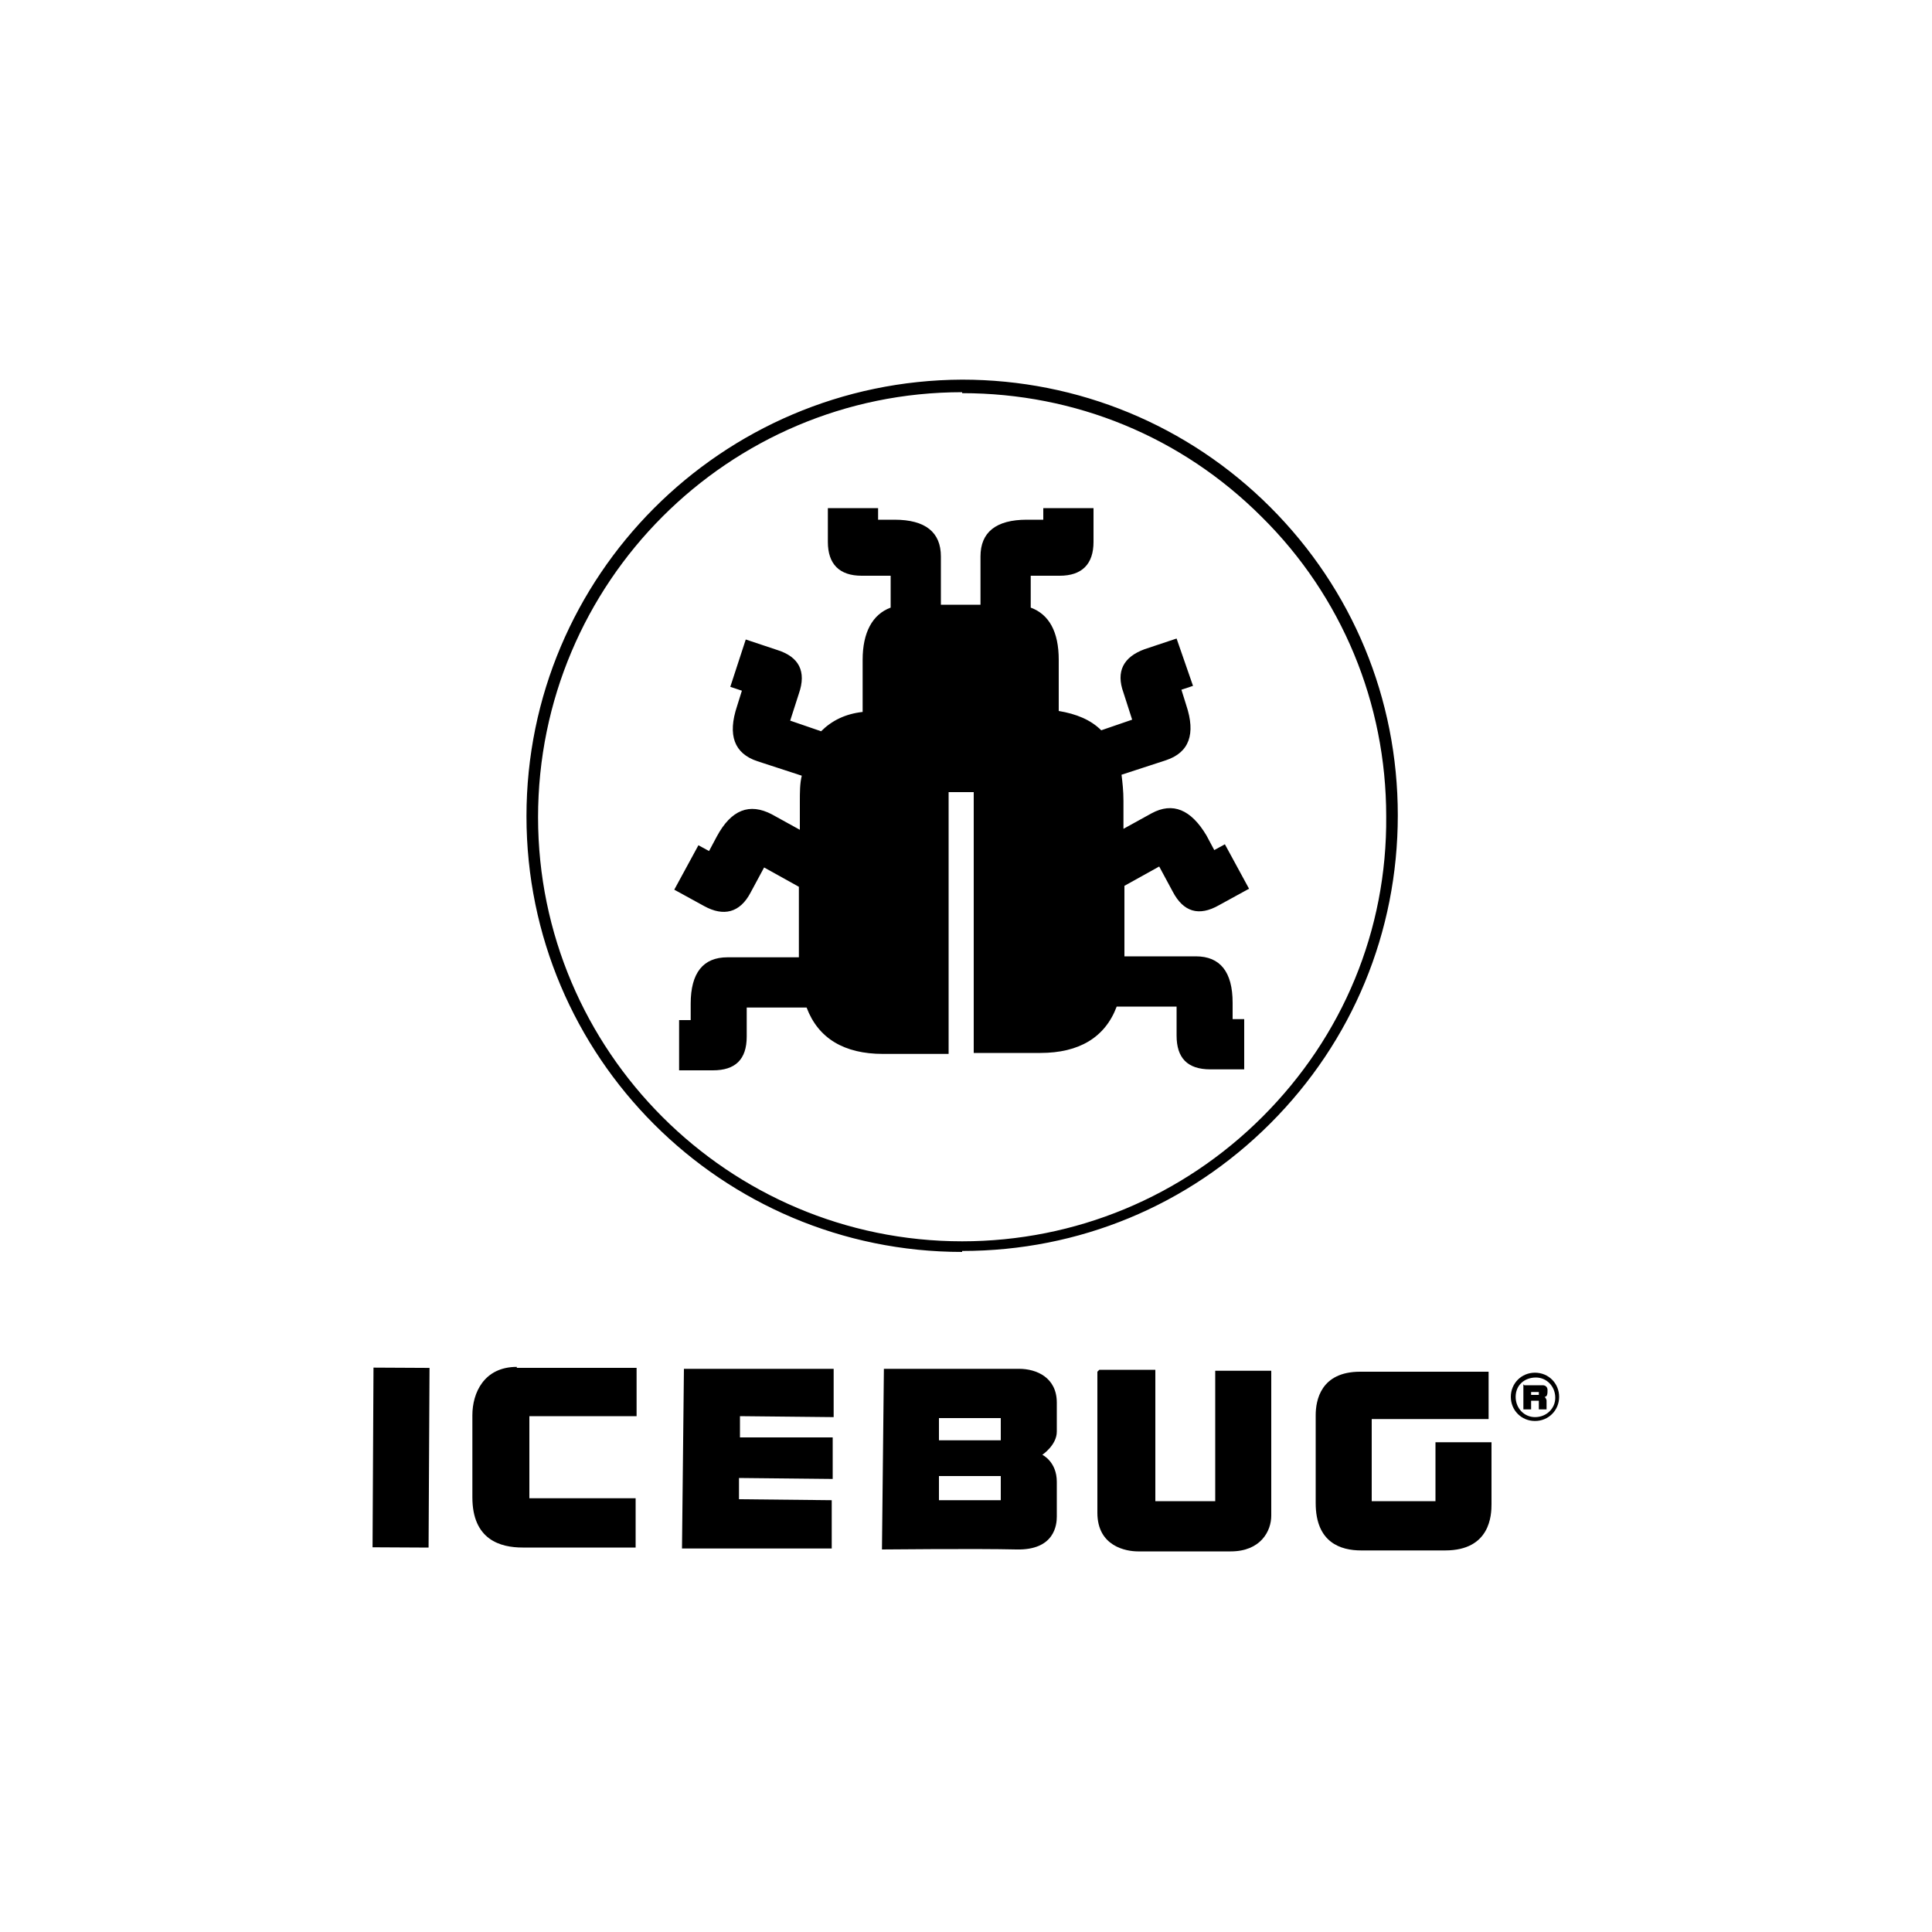
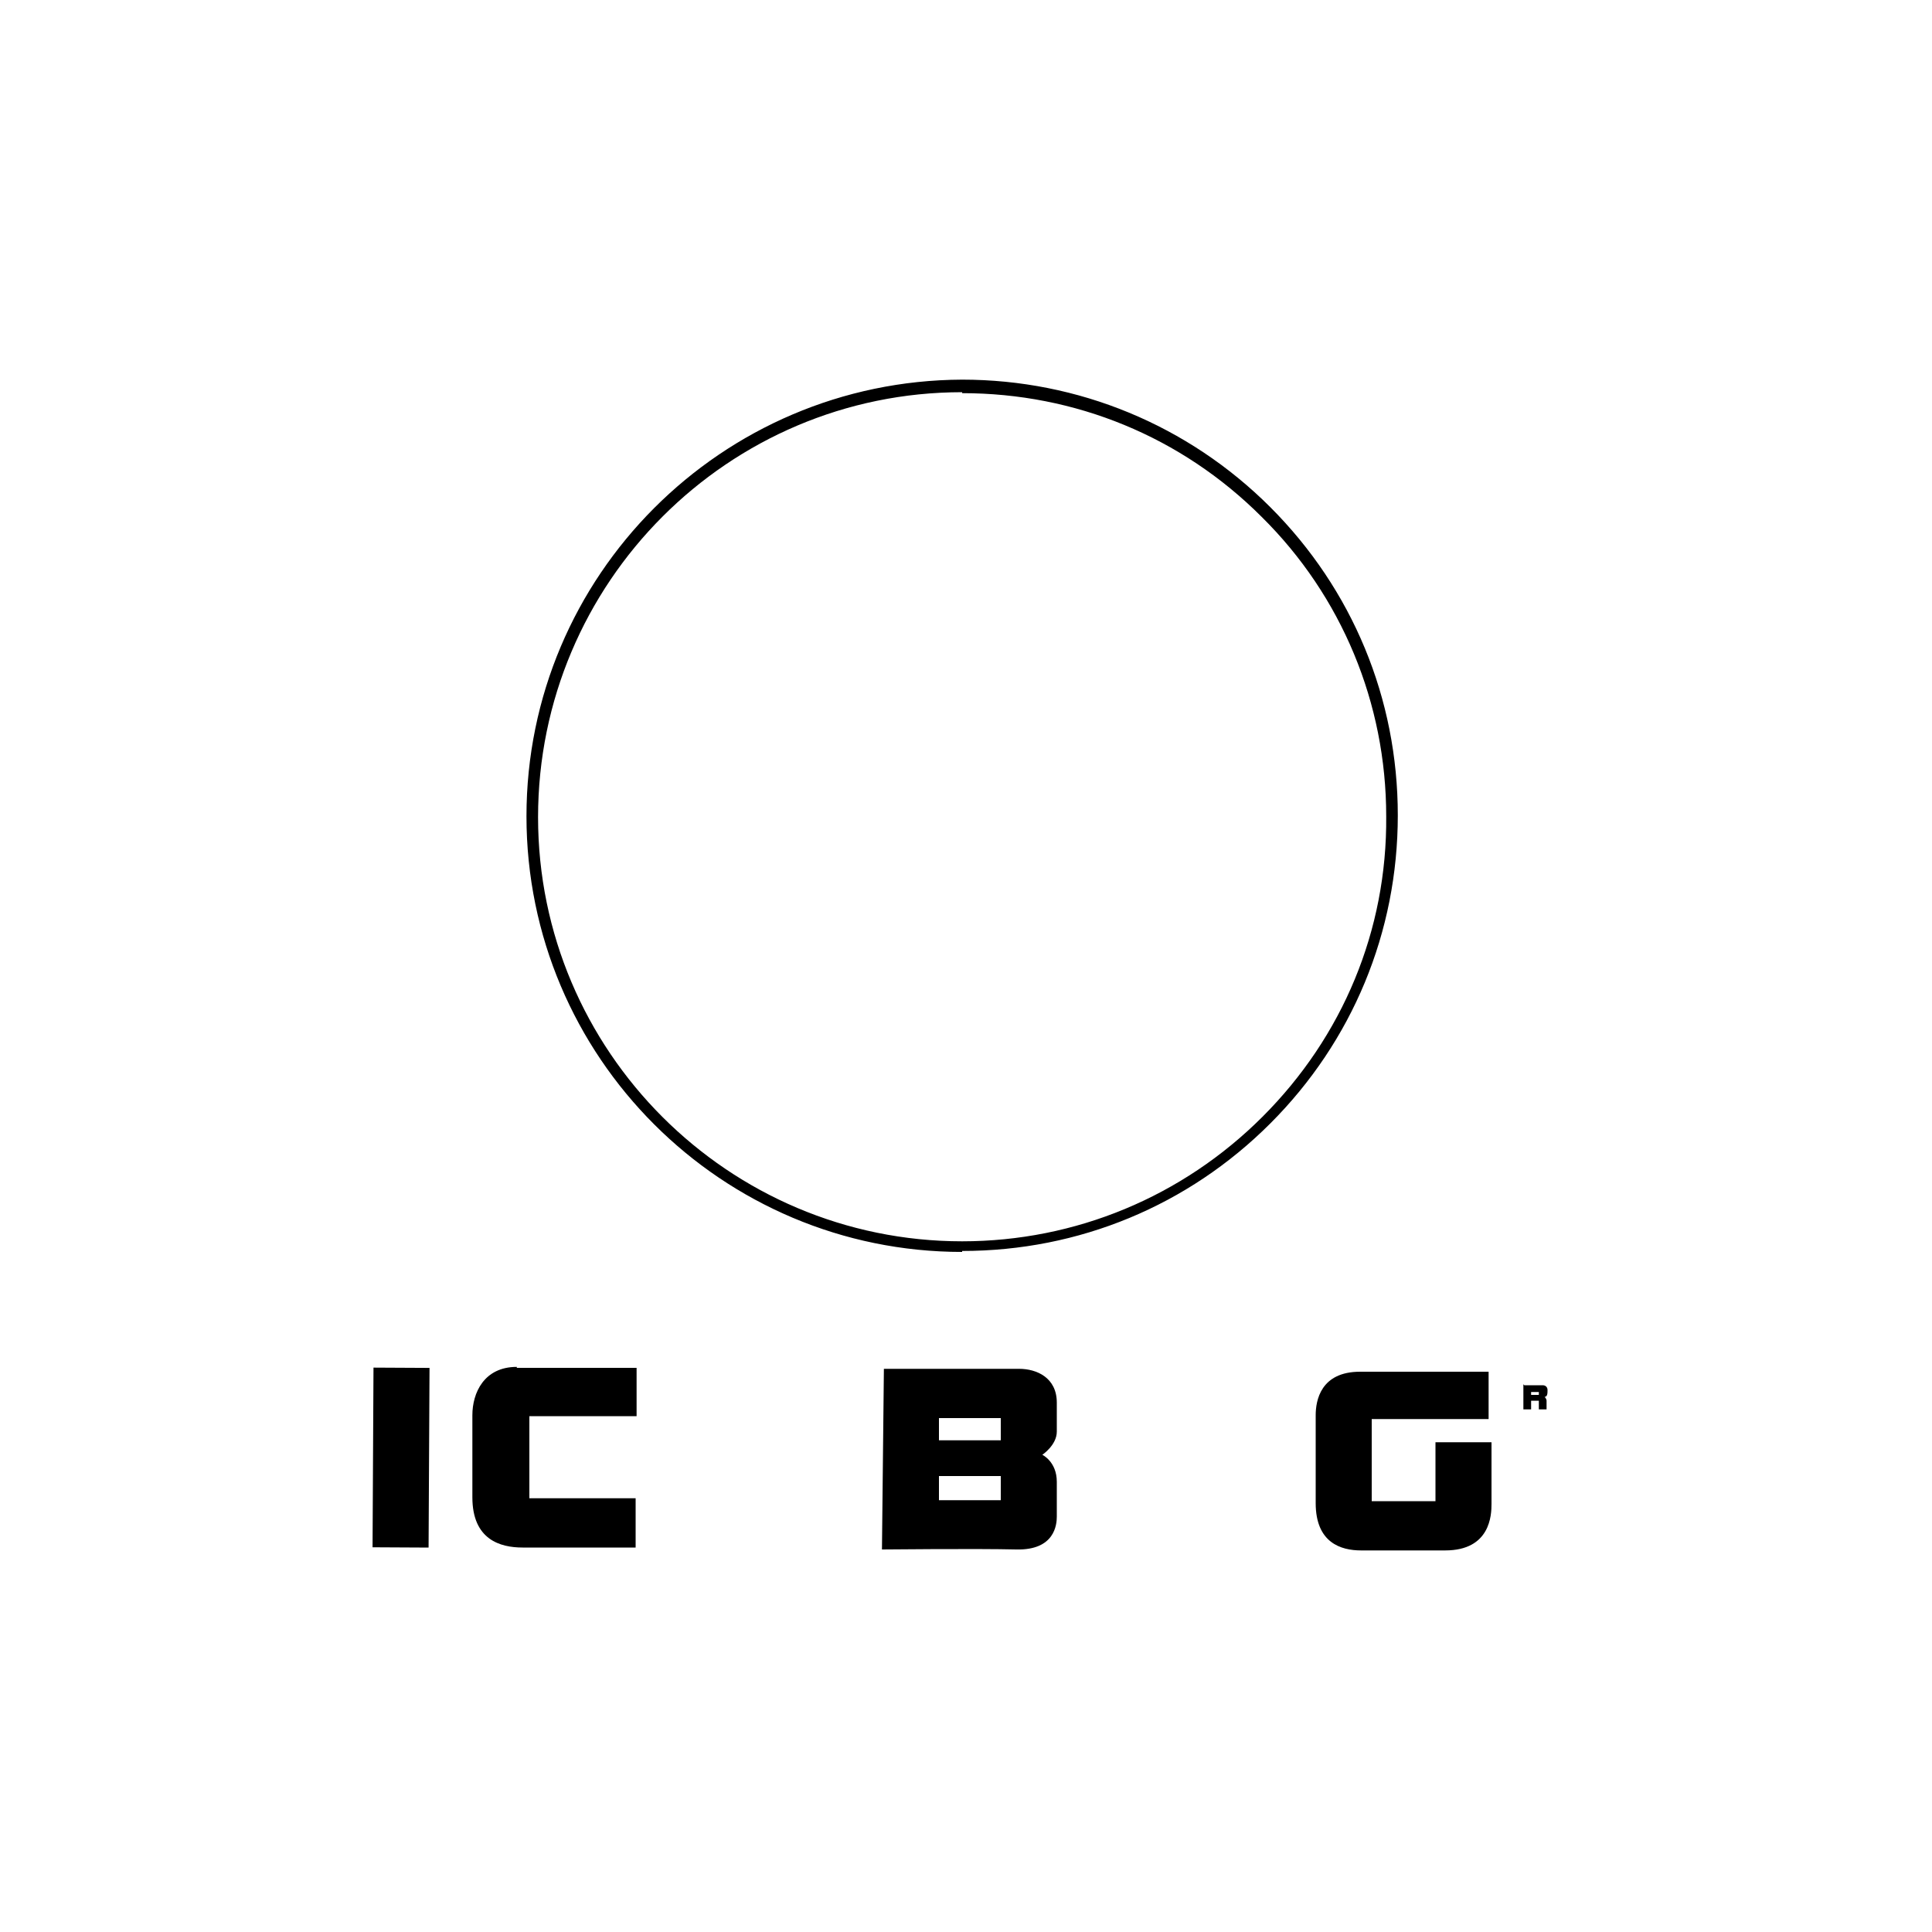
<svg xmlns="http://www.w3.org/2000/svg" version="1.1" viewBox="0 0 200 200">
  <g>
    <g id="Layer_1">
      <g>
-         <path d="M99.6,40.6h0c-24.2,0-43.9,19.7-43.9,44,0,24.2,19.7,43.9,43.9,43.9h0c11.7,0,22.8-4.6,31.1-12.9,8.3-8.3,12.9-19.3,12.8-31.1,0-11.7-4.6-22.8-12.9-31-8.3-8.3-19.3-12.8-31-12.8M99.6,129.6c-24.9,0-45.1-20.2-45.1-45.1,0-24.9,20.2-45.1,45.1-45.2h0c12,0,23.4,4.7,31.9,13.2,8.5,8.5,13.2,19.8,13.2,31.9,0,12.1-4.7,23.4-13.2,31.9-8.5,8.5-19.8,13.2-31.9,13.2h0Z" />
-         <path d="M98.3,109.1h-6.9c-4,0-6.7-1.6-7.9-4.8h-6.2v3c0,2.4-1.2,3.5-3.5,3.5h-3.5v-5.2h1.2v-1.7c0-3.2,1.3-4.8,3.8-4.8h7.4v-7.3l-3.6-2-1.4,2.6c-1.1,2.1-2.8,2.5-4.8,1.4l-3.1-1.7,2.5-4.6,1.1.6.8-1.5c1.5-2.8,3.4-3.5,5.7-2.3l2.9,1.6v-2.9c0-1,0-1.9.2-2.7l-4.6-1.5c-2.4-.8-3.1-2.7-2.1-5.7l.5-1.6-1.2-.4,1.6-4.9,3.3,1.1c2.2.7,3,2.2,2.2,4.5l-.9,2.8,3.2,1.1c1.1-1.1,2.5-1.8,4.3-2v-5.4c0-2.8,1-4.7,2.9-5.4v-3.3h-3c-2.3,0-3.5-1.2-3.5-3.5v-3.5h5.2v1.2h1.7c3.2,0,4.8,1.3,4.8,3.8v5h4.1v-5c0-2.5,1.6-3.8,4.8-3.8h1.7v-1.2h5.2v3.5c0,2.3-1.2,3.5-3.5,3.5h-3v3.3c1.9.7,2.9,2.5,2.9,5.4v5.3c1.8.3,3.3.9,4.4,2l3.2-1.1-.9-2.8c-.8-2.2,0-3.7,2.2-4.5l3.3-1.1,1.7,4.9-1.2.4.5,1.6c1,3,.3,4.9-2.1,5.7l-4.6,1.5c.1.8.2,1.7.2,2.7v2.9l2.9-1.6c2.2-1.2,4.1-.4,5.7,2.3l.8,1.5,1.1-.6,2.5,4.6-3.1,1.7c-2.1,1.2-3.7.7-4.8-1.4l-1.4-2.6-3.6,2v7.3h7.4c2.5,0,3.8,1.6,3.8,4.8v1.7h1.2v5.2h-3.5c-2.4,0-3.5-1.2-3.5-3.5v-3h-6.2c-1.2,3.2-3.9,4.8-7.9,4.8h-6.9v-27h-2.6v27.1h0Z" />
+         <path d="M99.6,40.6h0c-24.2,0-43.9,19.7-43.9,44,0,24.2,19.7,43.9,43.9,43.9h0c11.7,0,22.8-4.6,31.1-12.9,8.3-8.3,12.9-19.3,12.8-31.1,0-11.7-4.6-22.8-12.9-31-8.3-8.3-19.3-12.8-31-12.8M99.6,129.6c-24.9,0-45.1-20.2-45.1-45.1,0-24.9,20.2-45.1,45.1-45.2h0c12,0,23.4,4.7,31.9,13.2,8.5,8.5,13.2,19.8,13.2,31.9,0,12.1-4.7,23.4-13.2,31.9-8.5,8.5-19.8,13.2-31.9,13.2h0" />
      </g>
      <rect x="32.2" y="147.9" width="18.6" height="5.8" transform="translate(-109.5 191.6) rotate(-89.7)" />
      <path d="M53.5,141.6c1.7,0,12.4,0,12.4,0v5s-11.1,0-11.1,0v8.5s11,0,11,0v5.1s-9.4,0-11.7,0c-2.3,0-5.2-.8-5.2-5.2,0-4.4,0-6.1,0-8.5,0-2.3,1.2-5,4.6-5" />
-       <polygon points="70.8 141.7 86.3 141.7 86.3 146.7 76.6 146.6 76.6 148.8 86.2 148.8 86.2 153.1 76.5 153 76.5 155.2 86.1 155.3 86.1 160.3 70.6 160.3 70.8 141.7" />
      <g>
        <path d="M103.6,152.8h-6.4s0,2.5,0,2.5h6.4s0-2.5,0-2.5h0ZM103.6,146.8h-6.4s0,2.3,0,2.3h6.4s0-2.3,0-2.3h0ZM91.4,141.7s12.3,0,14.1,0,3.9.9,3.9,3.5c0,2.6,0,2.2,0,3,0,1.4-1.5,2.4-1.5,2.4,0,0,1.5.7,1.5,2.8,0,2.1,0,2.8,0,3.6,0,.8-.2,3.5-4.2,3.4s-13.9,0-13.9,0l.2-18.7h0Z" />
-         <path d="M113.8,141.8h5.8s0,13.6,0,13.6h6.2s0-13.5,0-13.5h5.8s0,13.4,0,15c0,1.6-1.1,3.7-4.2,3.7-3,0-8.4,0-9.6,0s-4.2-.5-4.2-4c0-3.5,0-14.6,0-14.6" />
        <path d="M154.1,142v4.9s-12.1,0-12.1,0v8.5s6.6,0,6.6,0v-6.1s5.8,0,5.8,0c0,0,0,5.3,0,6.4,0,1.1-.1,4.8-4.8,4.8-4.7,0-6.6,0-8.7,0-2.1,0-4.7-.8-4.7-4.9s0-7.6,0-9.1.5-4.5,4.6-4.5c4.1,0,13.4,0,13.4,0" />
        <path d="M158.5,144.4h.8v-.3h-.8v.3ZM157.8,143.4h1.9c.3,0,.5.2.5.5,0,.3,0,.7-.3.7,0,0,.2.2.2.4v.9h-.8v-.9h-.8v.9h-.8v-2.6c0,0,0,0,0,0Z" />
-         <path d="M161.4,144.6c0-1.4-1.1-2.5-2.5-2.5s-2.5,1.1-2.5,2.5,1.1,2.5,2.5,2.5,2.5-1.1,2.5-2.5M158.9,146.7c-1.1,0-2-.9-2-2.1s.9-2,2.1-2c1.1,0,2,.9,2,2.1,0,1.1-.9,2-2.1,2" />
      </g>
    </g>
  </g>
</svg>